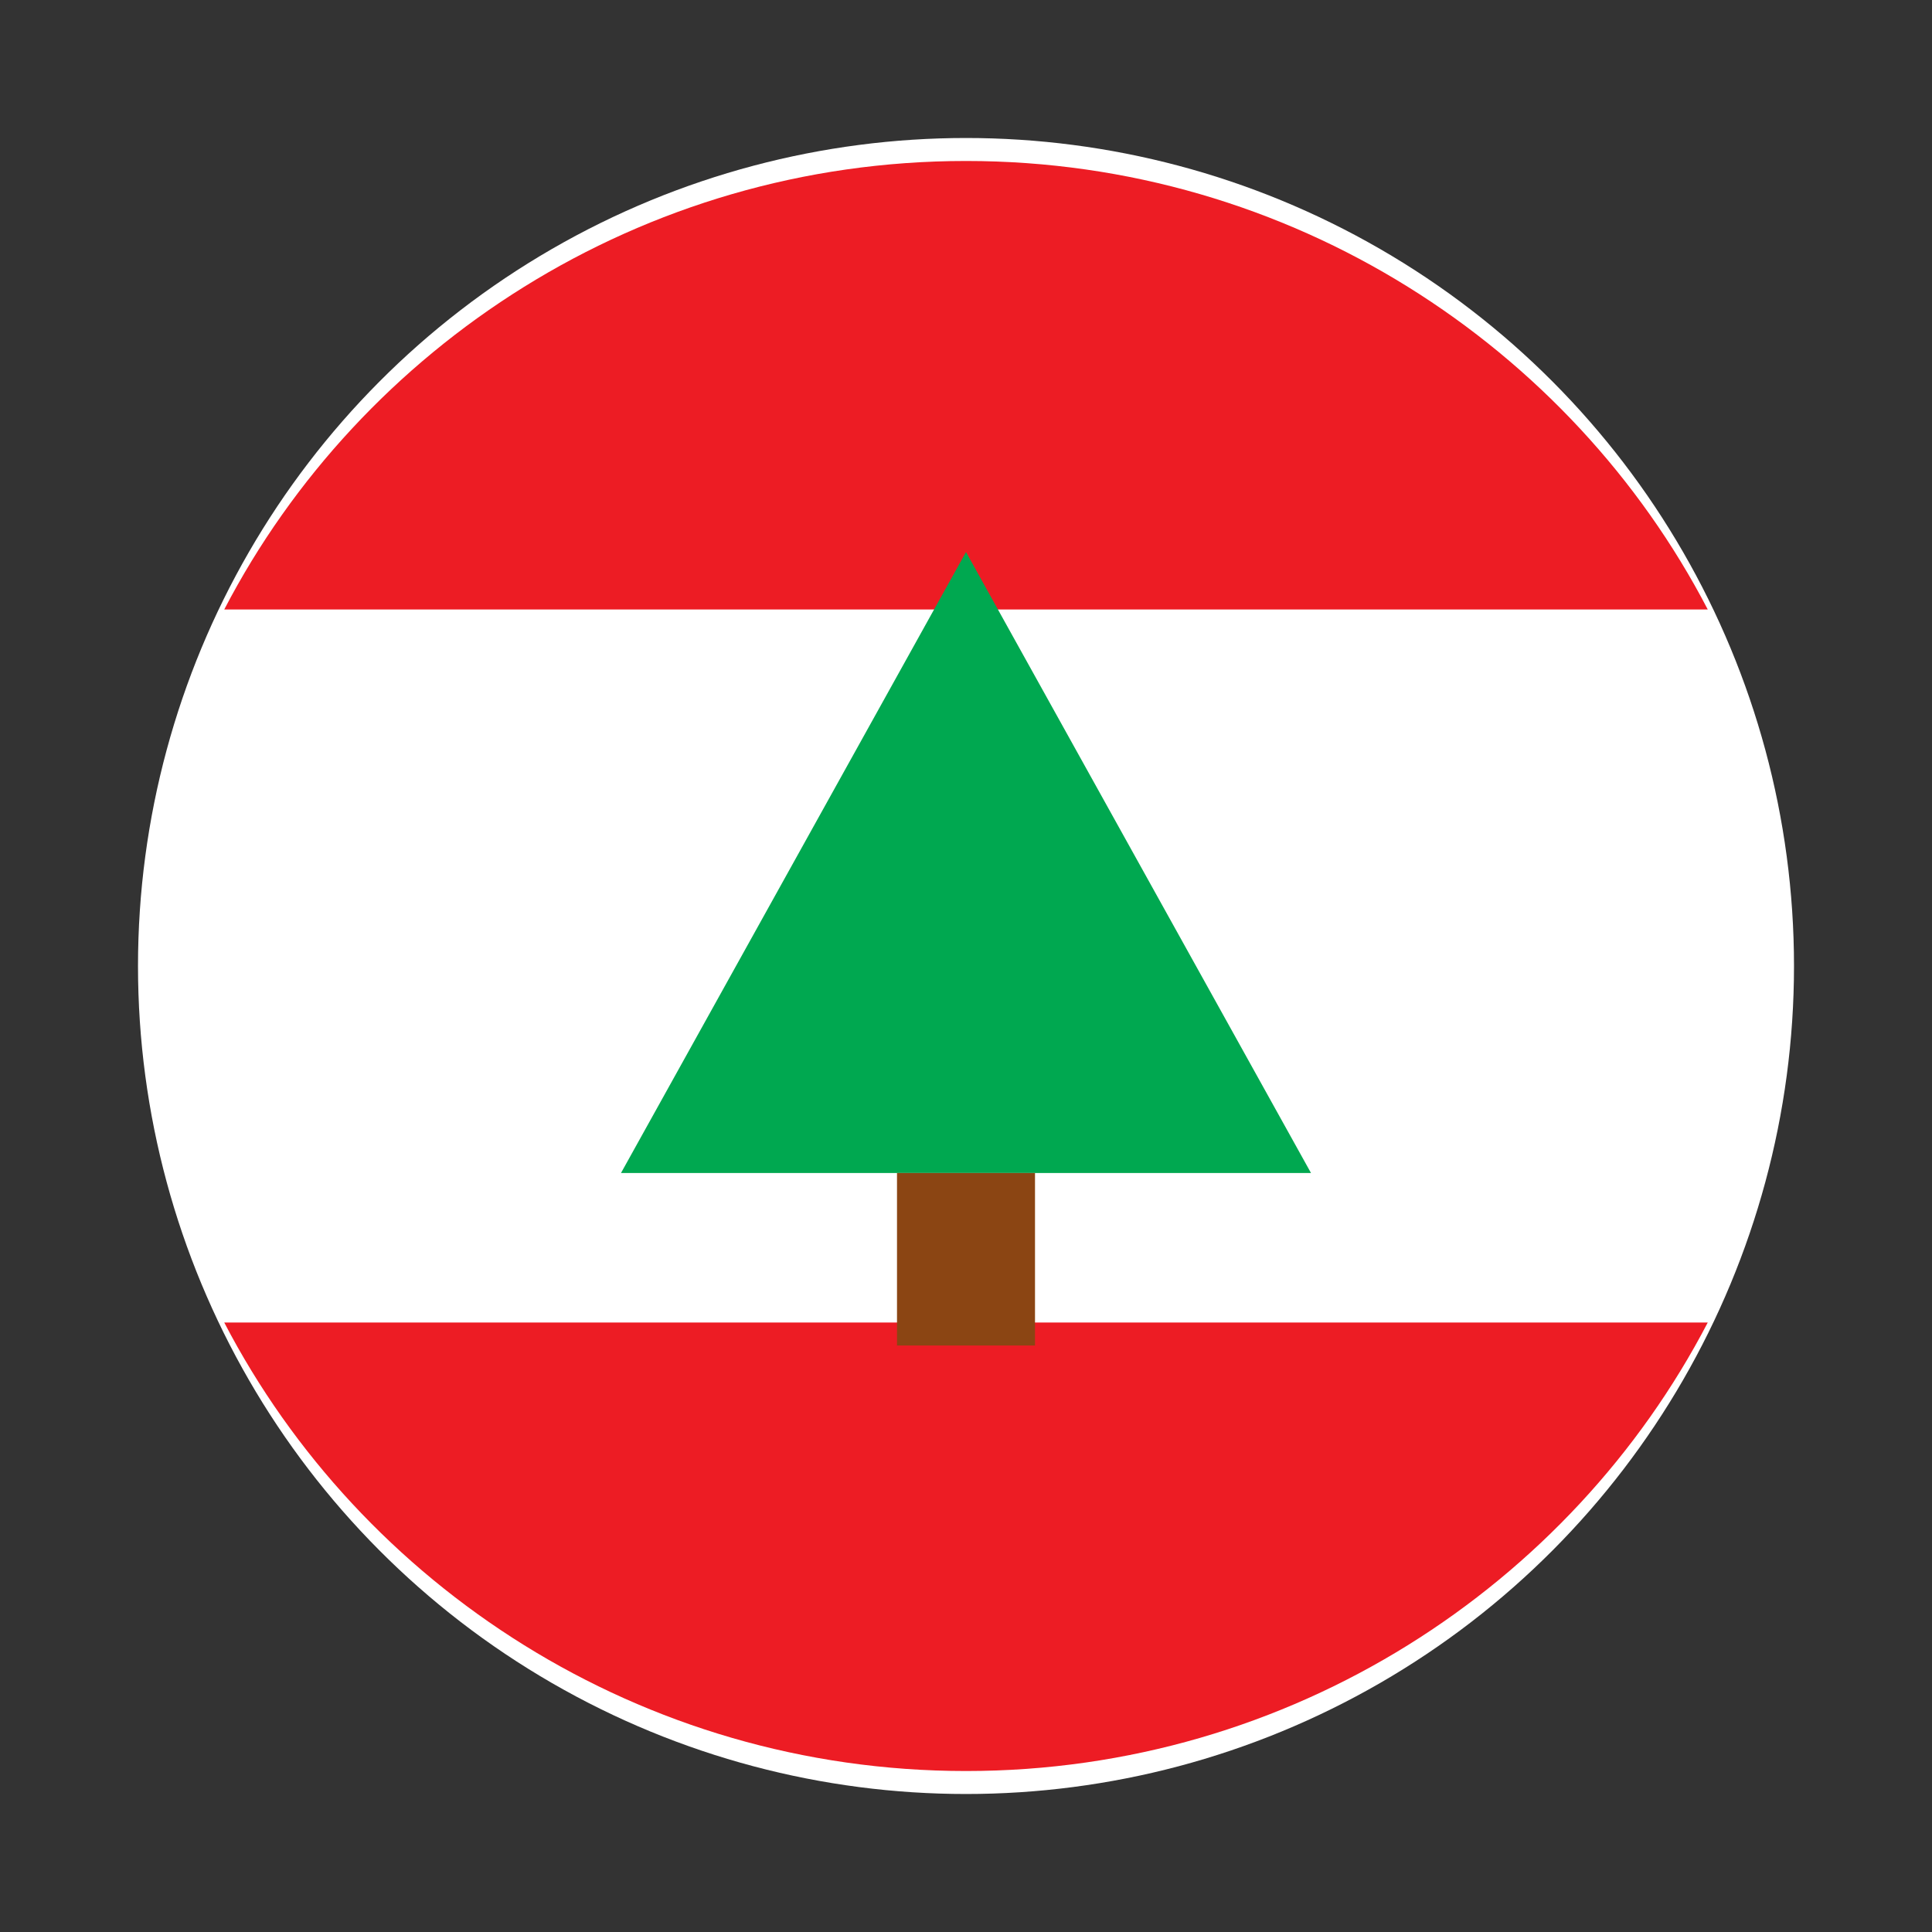
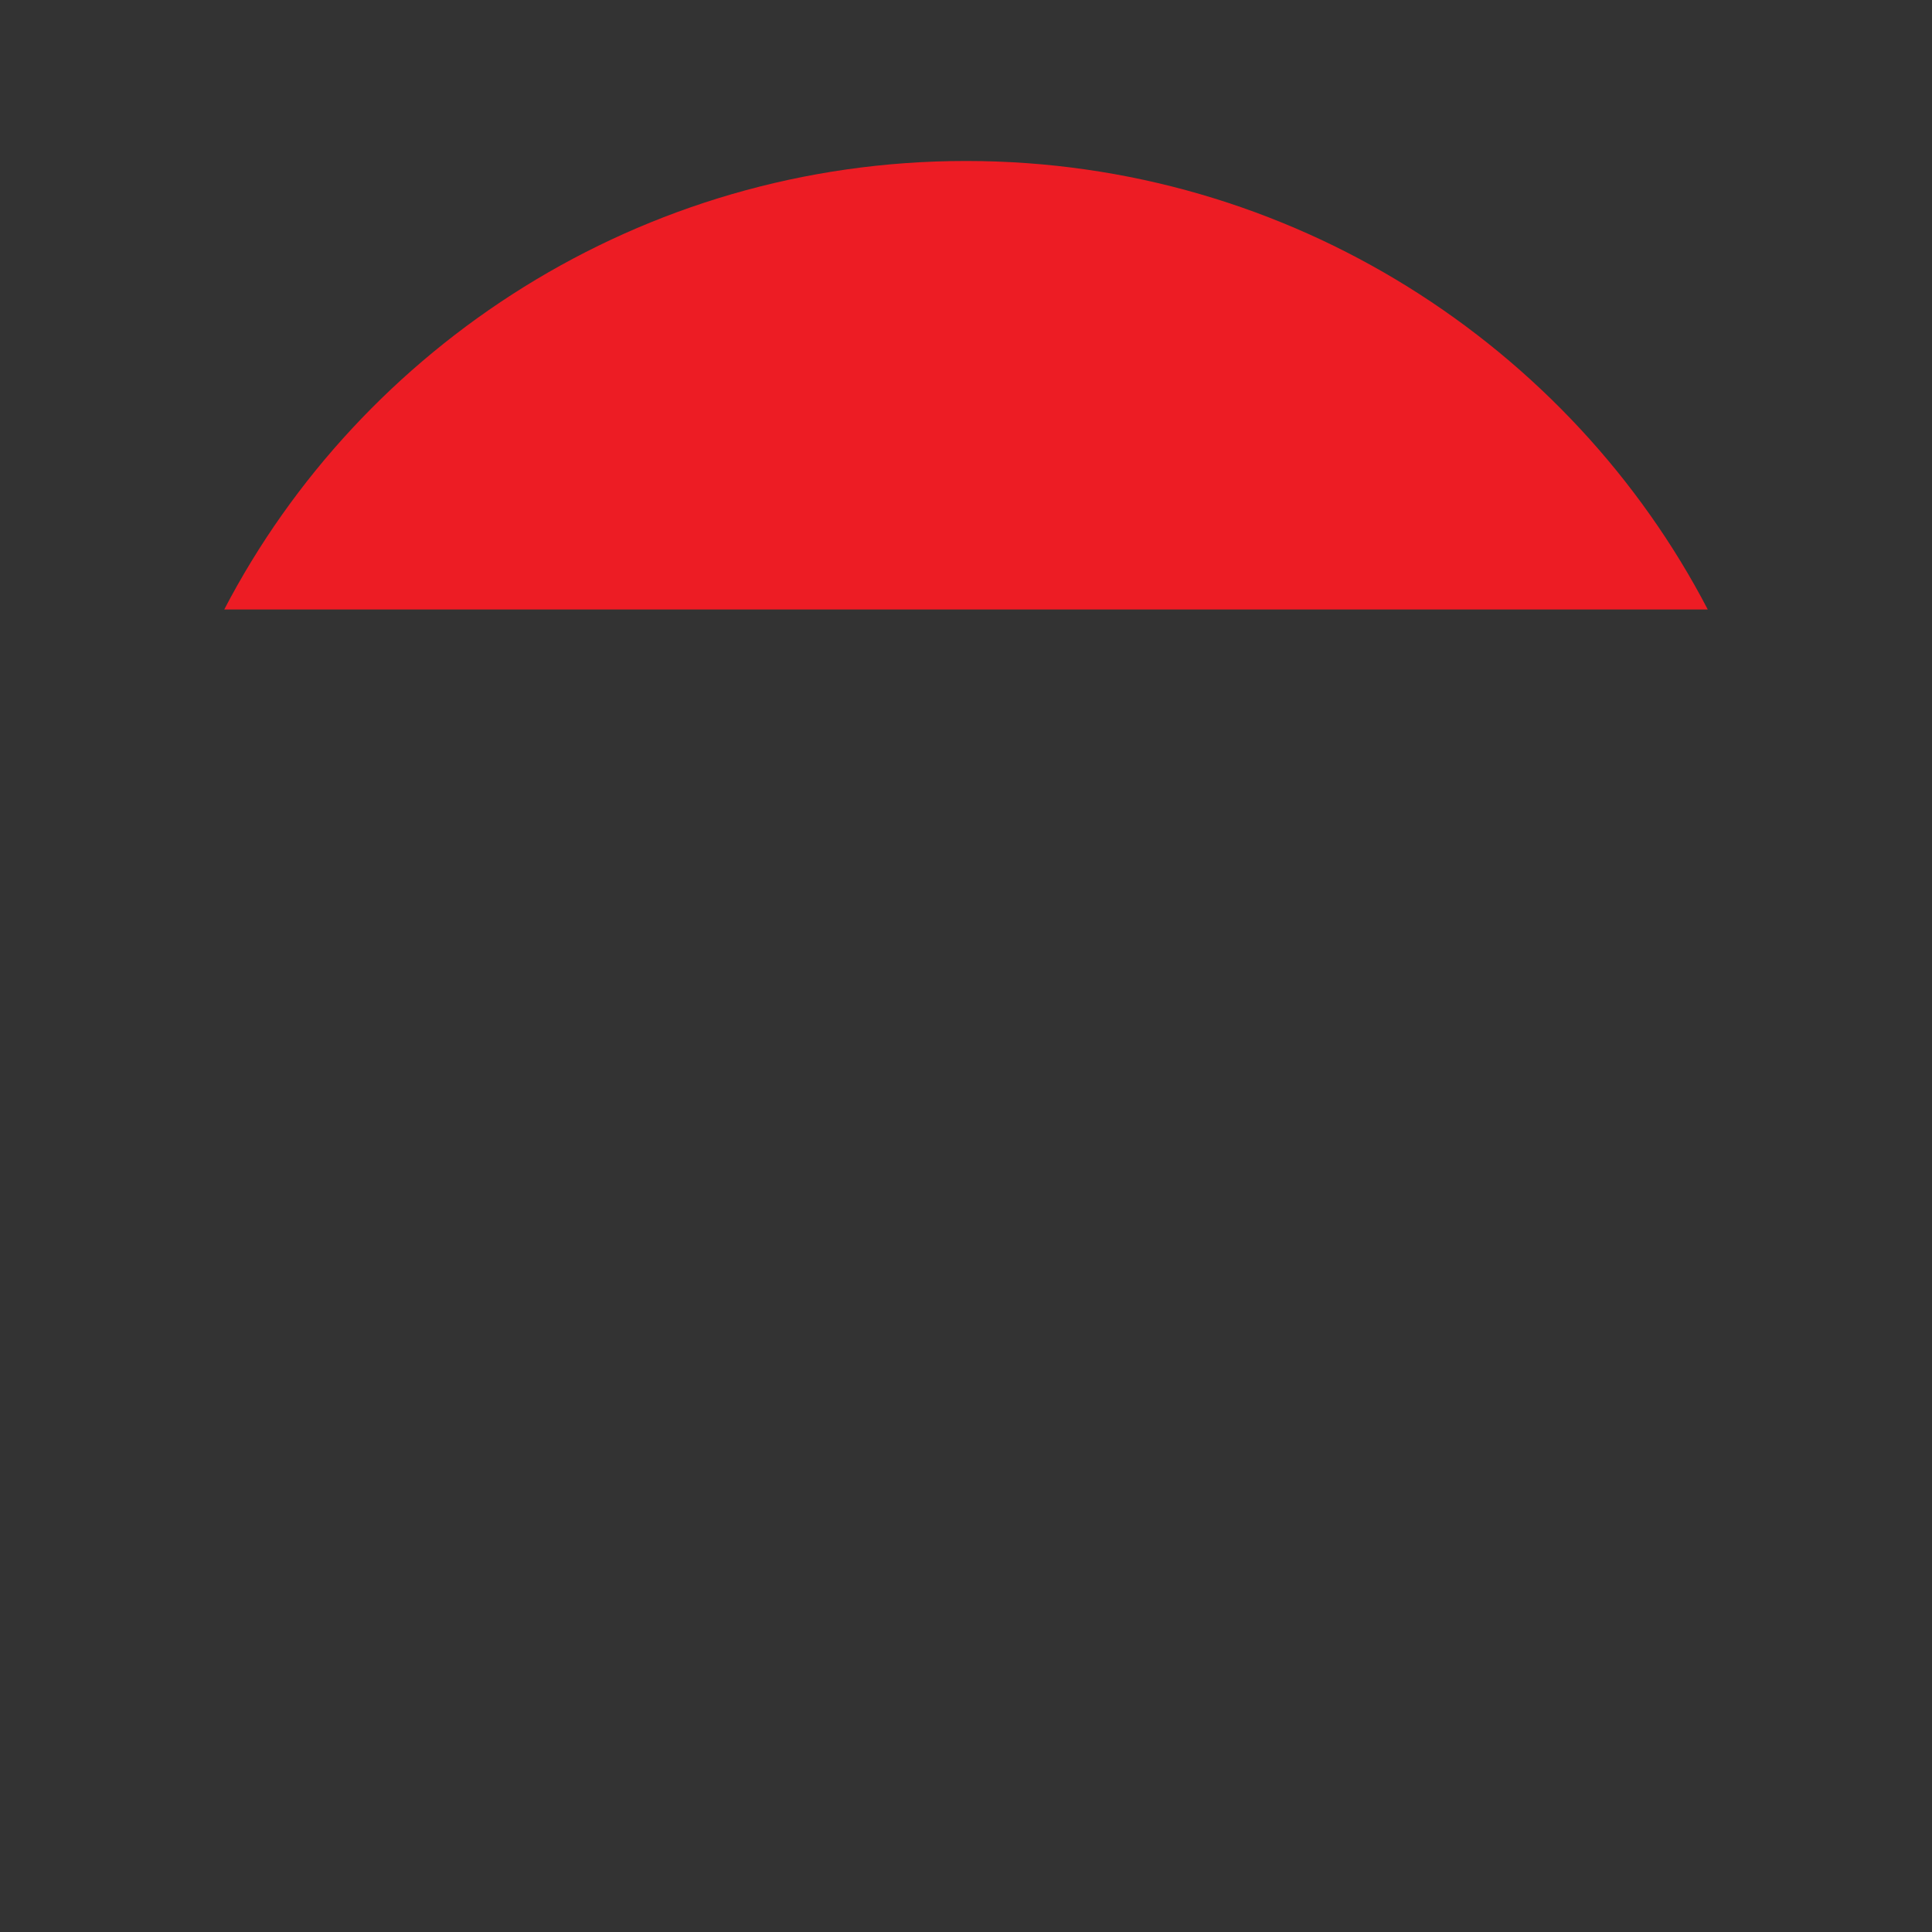
<svg xmlns="http://www.w3.org/2000/svg" width="28" height="28" viewBox="0 0 28 28" fill="none">
  <rect x="0" y="0" width="28" height="28" fill="#333333" stroke="none" />
-   <circle cx="14" cy="14" r="12" fill="white" />
-   <path d="M14 2.333C9.279 2.333 5.229 5.029 3.25 8.833H24.75C22.771 5.029 18.721 2.333 14 2.333Z" fill="#ED1C24" />
-   <path d="M3.25 19.167C5.229 22.971 9.279 25.667 14 25.667C18.721 25.667 22.771 22.971 24.75 19.167H3.25Z" fill="#ED1C24" />
-   <path d="M14 8L9 17H19L14 8Z" fill="#00A850" />
-   <rect x="13" y="17" width="2" height="2.5" fill="#8B4513" />
+   <path d="M14 2.333C9.279 2.333 5.229 5.029 3.25 8.833H24.75C22.771 5.029 18.721 2.333 14 2.333" fill="#ED1C24" />
</svg>